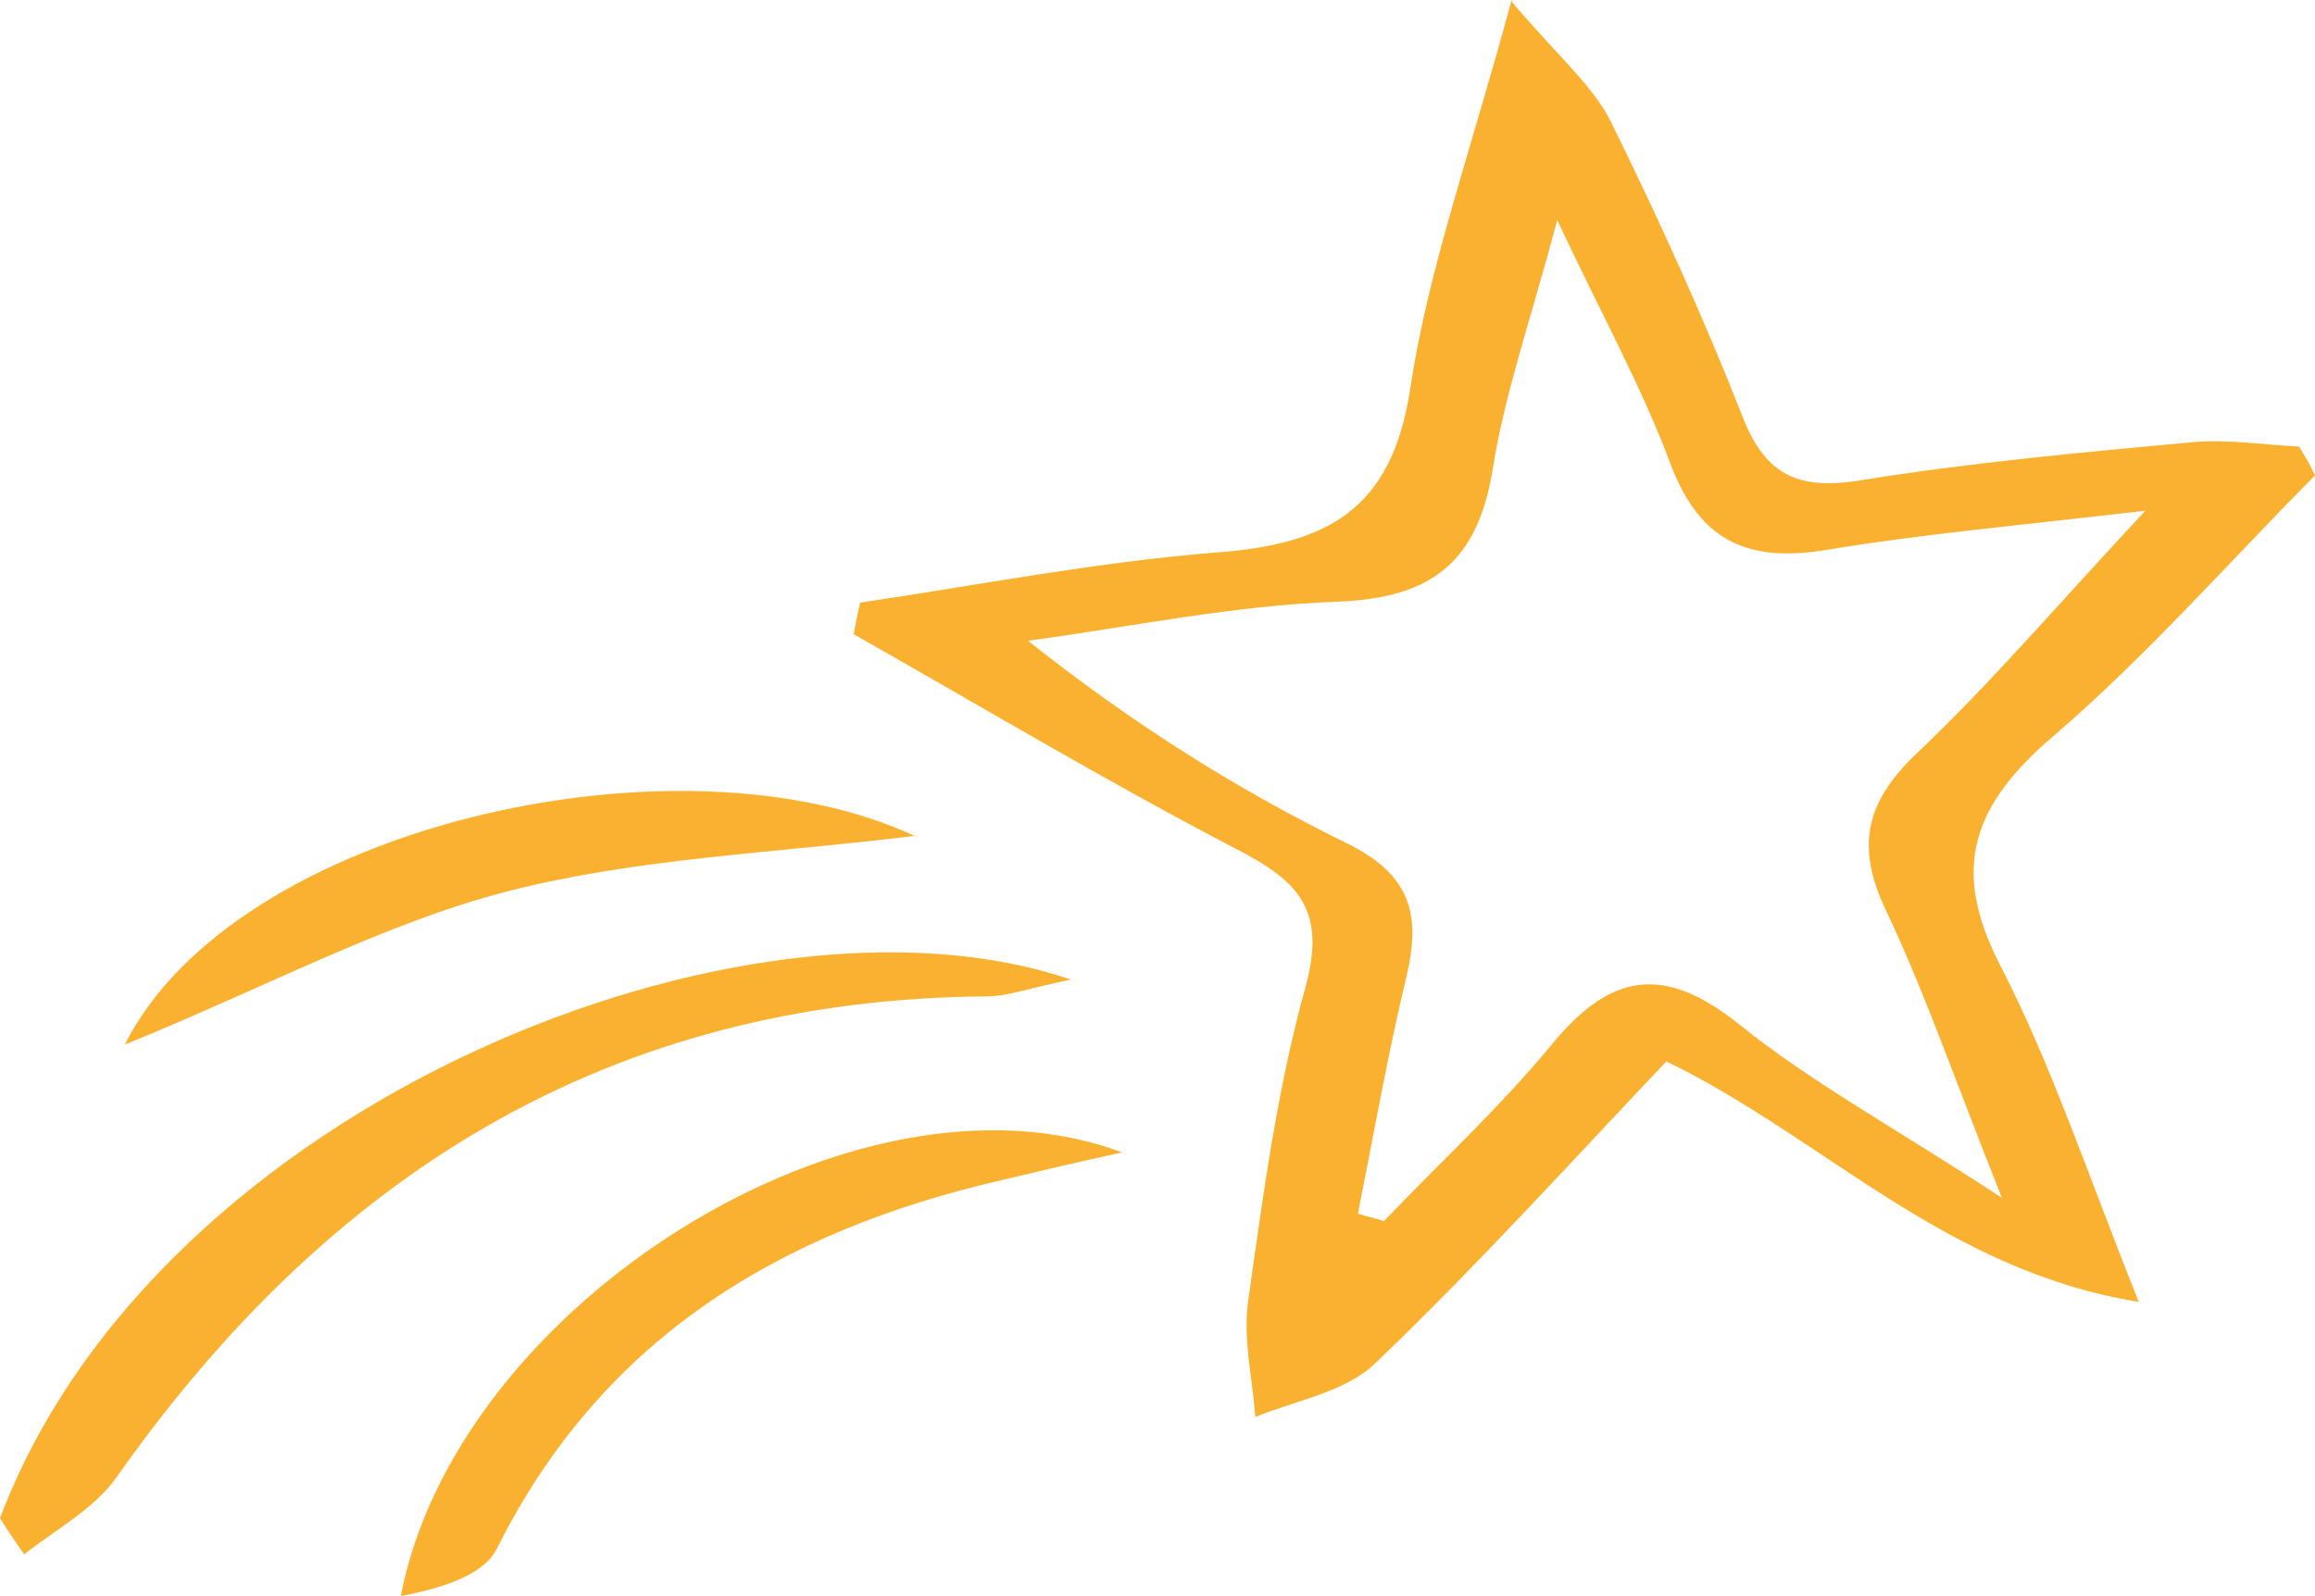
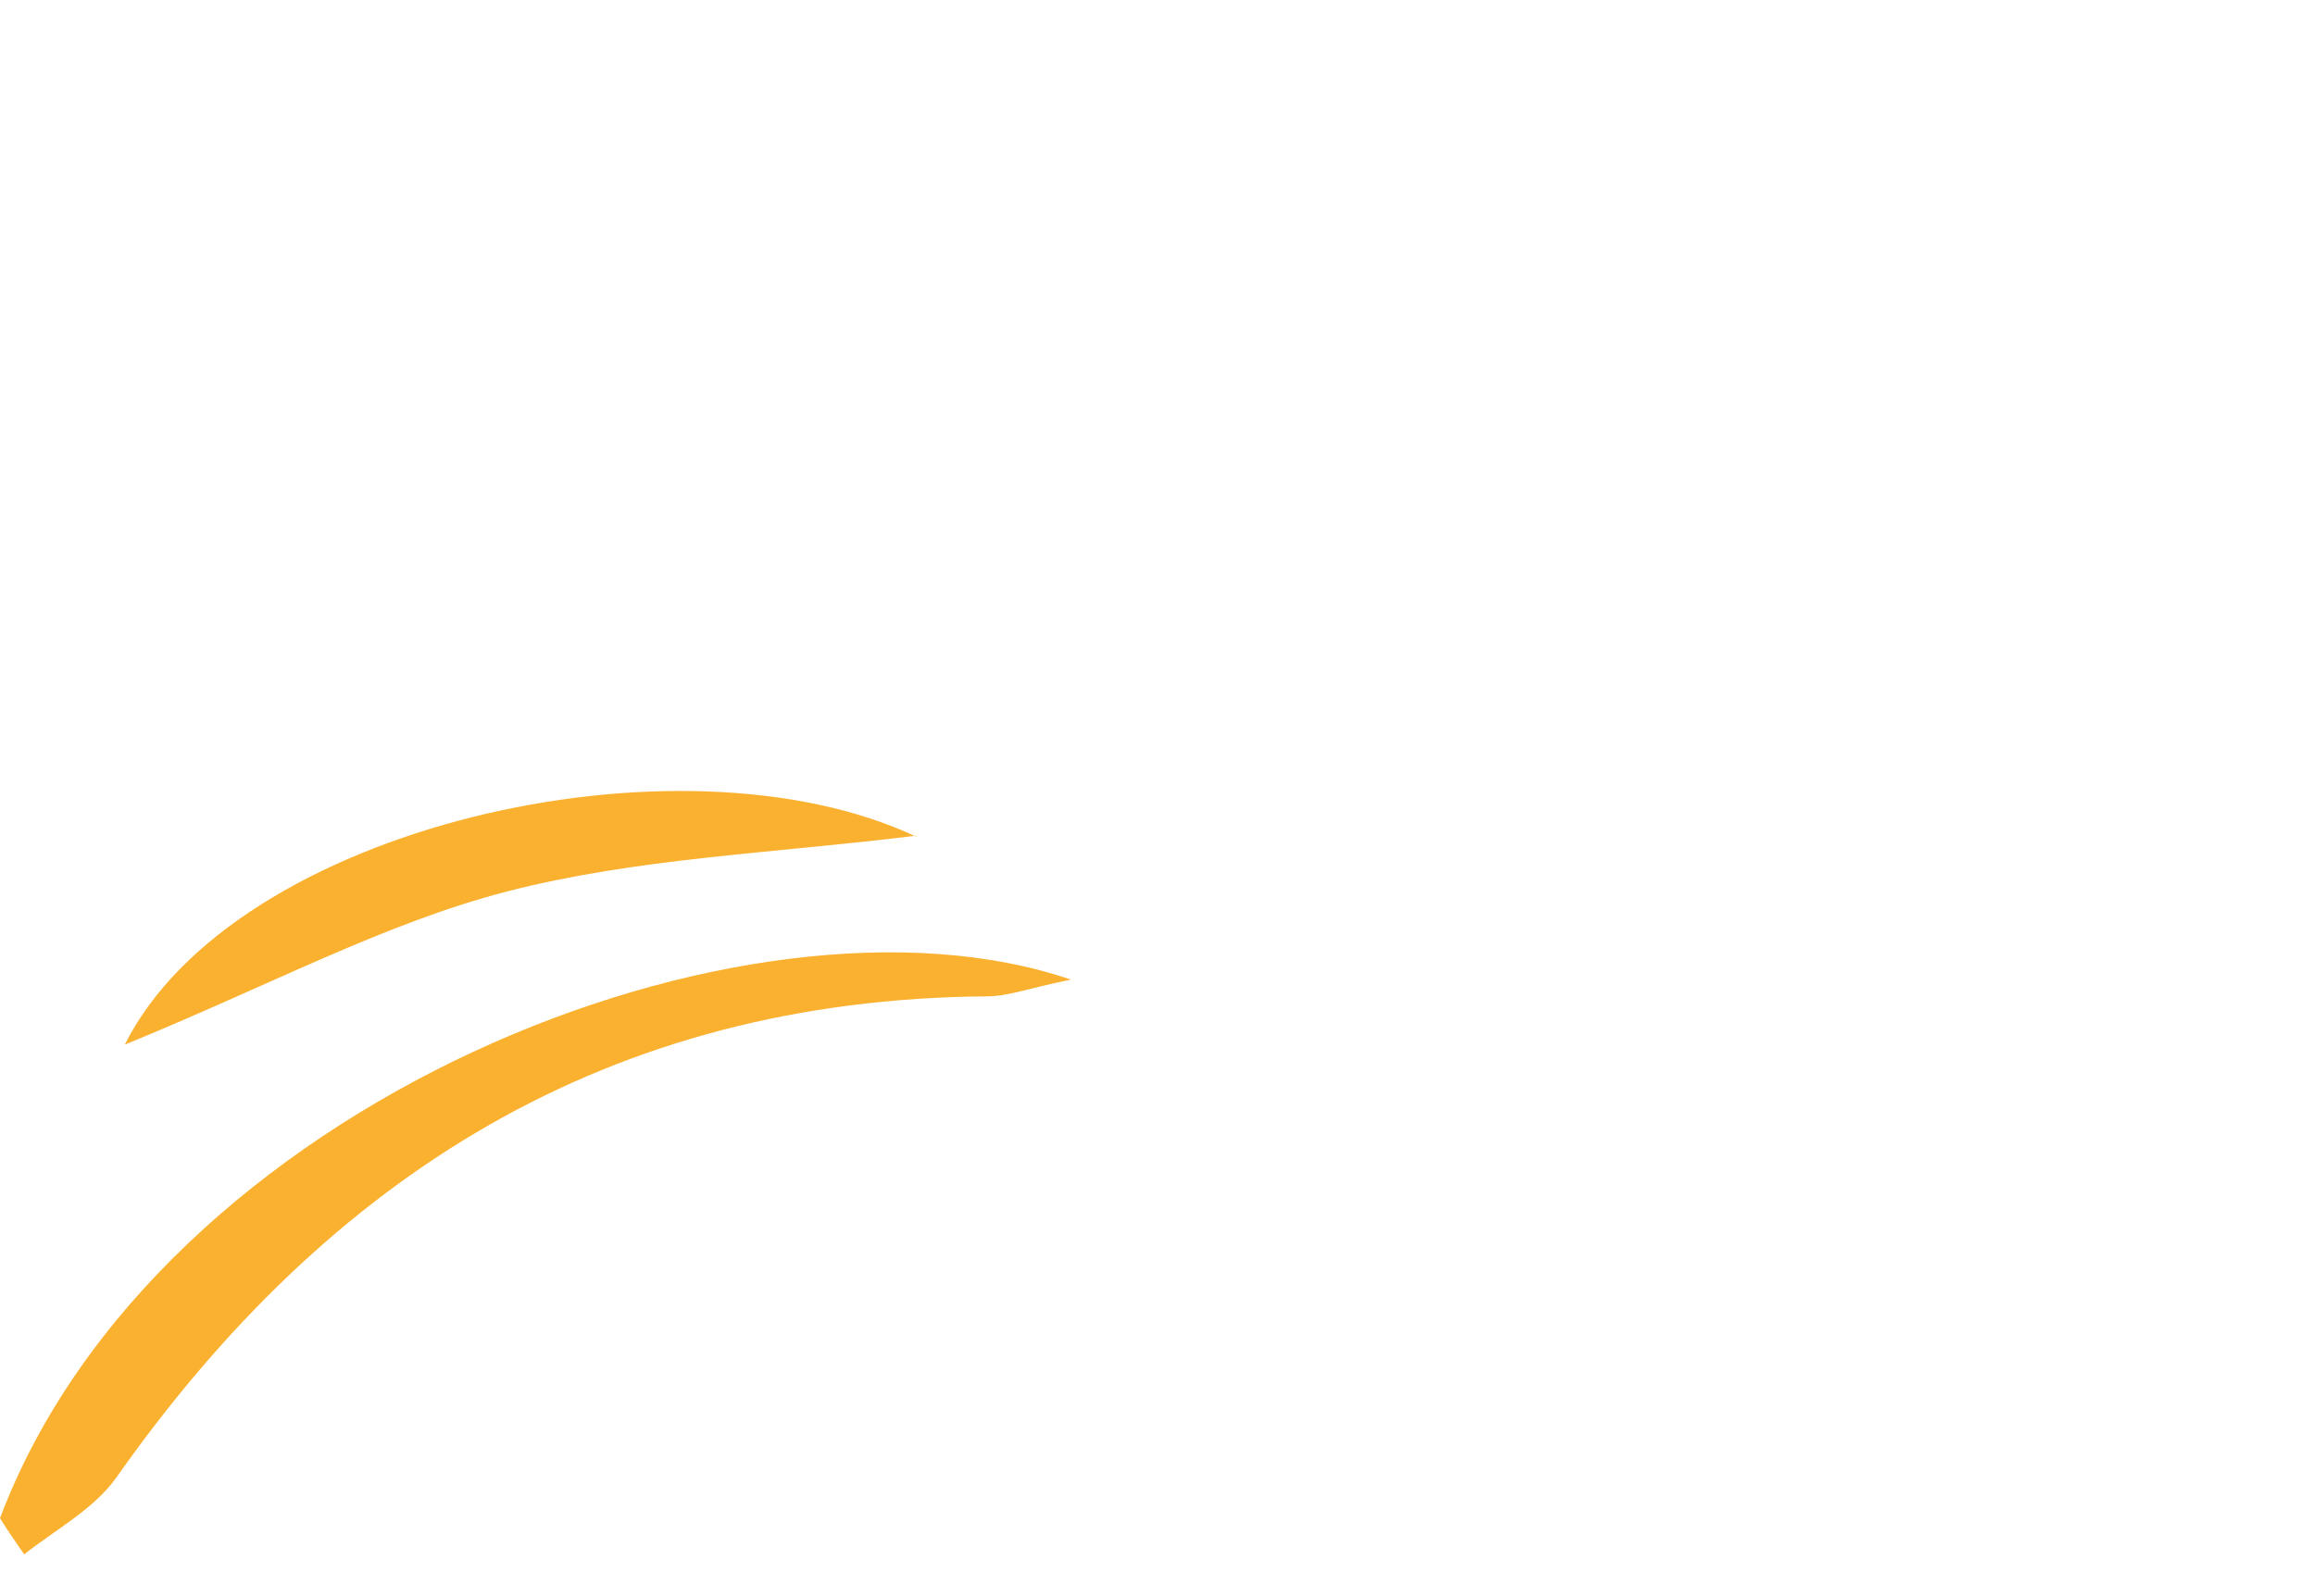
<svg xmlns="http://www.w3.org/2000/svg" width="87" height="60" viewBox="0 0 87 60" fill="none">
  <g clip-path="url(#clip0_21960_999)">
-     <path d="M56.845 0.102C58.595 2.163 59.888 3.247 60.555 4.608C62.341 8.238 64.025 11.935 65.492 15.674C66.37 17.939 67.668 18.43 69.978 18.047C74.108 17.382 78.311 16.998 82.478 16.615C83.777 16.513 85.106 16.723 86.405 16.788C86.615 17.136 86.826 17.489 87 17.873C83.741 21.15 80.656 24.68 77.157 27.681C74.18 30.228 73.266 32.6 75.161 36.267C77.121 40.072 78.456 44.158 80.38 48.94C73.062 47.753 68.576 42.792 62.624 39.898C59.052 43.667 55.511 47.579 51.692 51.24C50.574 52.325 48.716 52.636 47.177 53.265C47.075 51.833 46.72 50.401 46.894 49.005C47.459 44.991 47.983 40.977 49.071 37.07C49.84 34.242 48.824 33.128 46.509 31.941C41.609 29.389 36.883 26.561 32.084 23.841C32.151 23.457 32.223 23.074 32.325 22.654C36.811 21.989 41.26 21.12 45.74 20.767C49.84 20.455 52.288 19.197 52.991 14.662C53.659 10.156 55.234 5.83 56.809 0L56.845 0.102ZM51.031 45.62C51.344 45.728 51.692 45.794 52.011 45.902C54.11 43.703 56.388 41.606 58.312 39.269C60.519 36.579 62.516 36.231 65.354 38.502C68.083 40.701 71.24 42.409 75.233 45.027C73.477 40.629 72.359 37.352 70.885 34.242C69.767 31.905 70.05 30.228 71.974 28.376C74.812 25.692 77.331 22.726 80.626 19.197C75.864 19.754 72.256 20.072 68.679 20.665C65.775 21.15 63.916 20.419 62.798 17.489C61.71 14.554 60.17 11.797 58.523 8.274C57.543 11.971 56.563 14.727 56.106 17.591C55.547 21.084 53.869 22.48 50.261 22.618C46.371 22.756 42.517 23.559 38.633 24.086C42.589 27.226 46.479 29.671 50.61 31.696C53.027 32.882 53.412 34.38 52.853 36.723C52.149 39.653 51.626 42.654 51.031 45.62Z" fill="#FBB130" />
    <path d="M0 57.07C5.887 41.468 28.122 32.672 40.244 36.825C38.669 37.142 37.893 37.454 37.087 37.454C22.873 37.562 12.362 44.188 4.377 55.536C3.536 56.723 2.098 57.49 0.908 58.43C0.595 57.981 0.283 57.526 0 57.07Z" fill="#FBB130" />
-     <path d="M42.168 43.319C39.962 43.805 38.807 44.086 37.617 44.368C29.313 46.285 22.626 50.3 18.67 58.221C18.141 59.269 16.463 59.724 15.062 60C17.161 49.041 32.187 39.581 42.168 43.319Z" fill="#FBB130" />
    <path d="M34.429 31.414C29.072 32.079 23.919 32.253 19.055 33.511C14.467 34.697 10.156 37.034 4.69 39.269C8.791 31.067 25.53 27.262 34.429 31.45V31.414Z" fill="#FBB130" />
  </g>
  <defs>
    <clipPath id="clip0_21960_999">
      <rect width="87" height="60" fill="white" />
    </clipPath>
  </defs>
</svg>